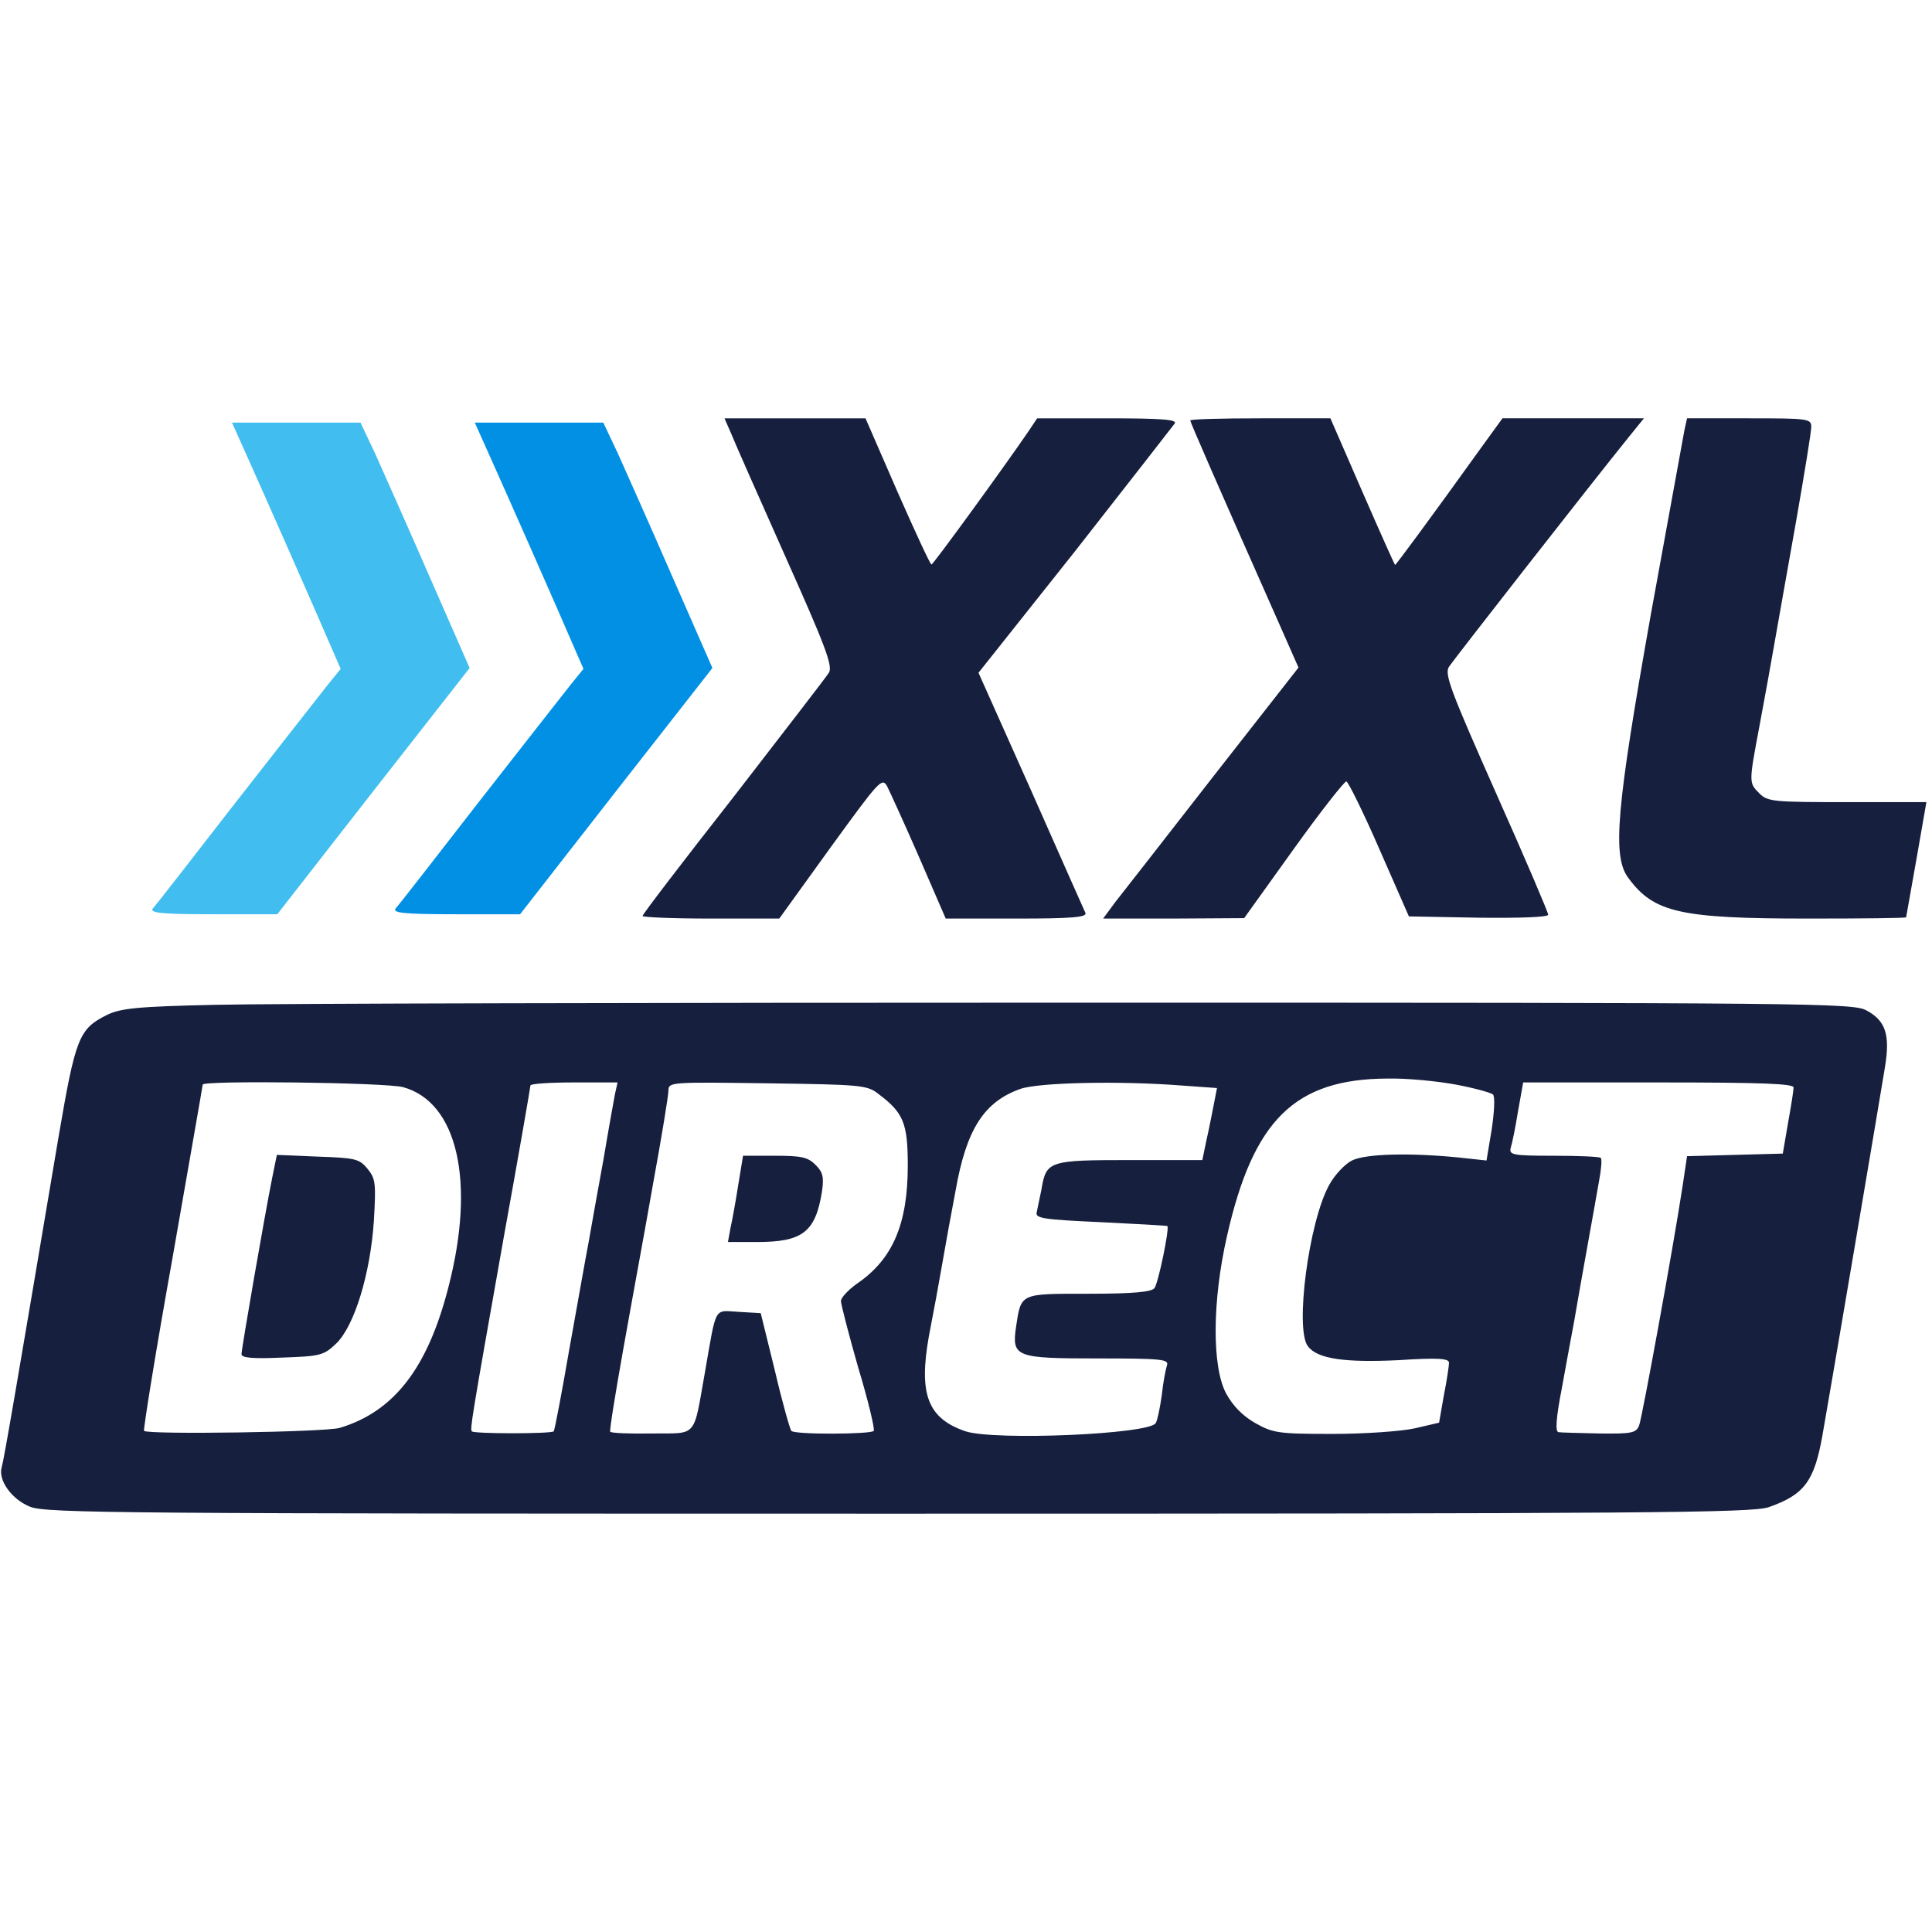
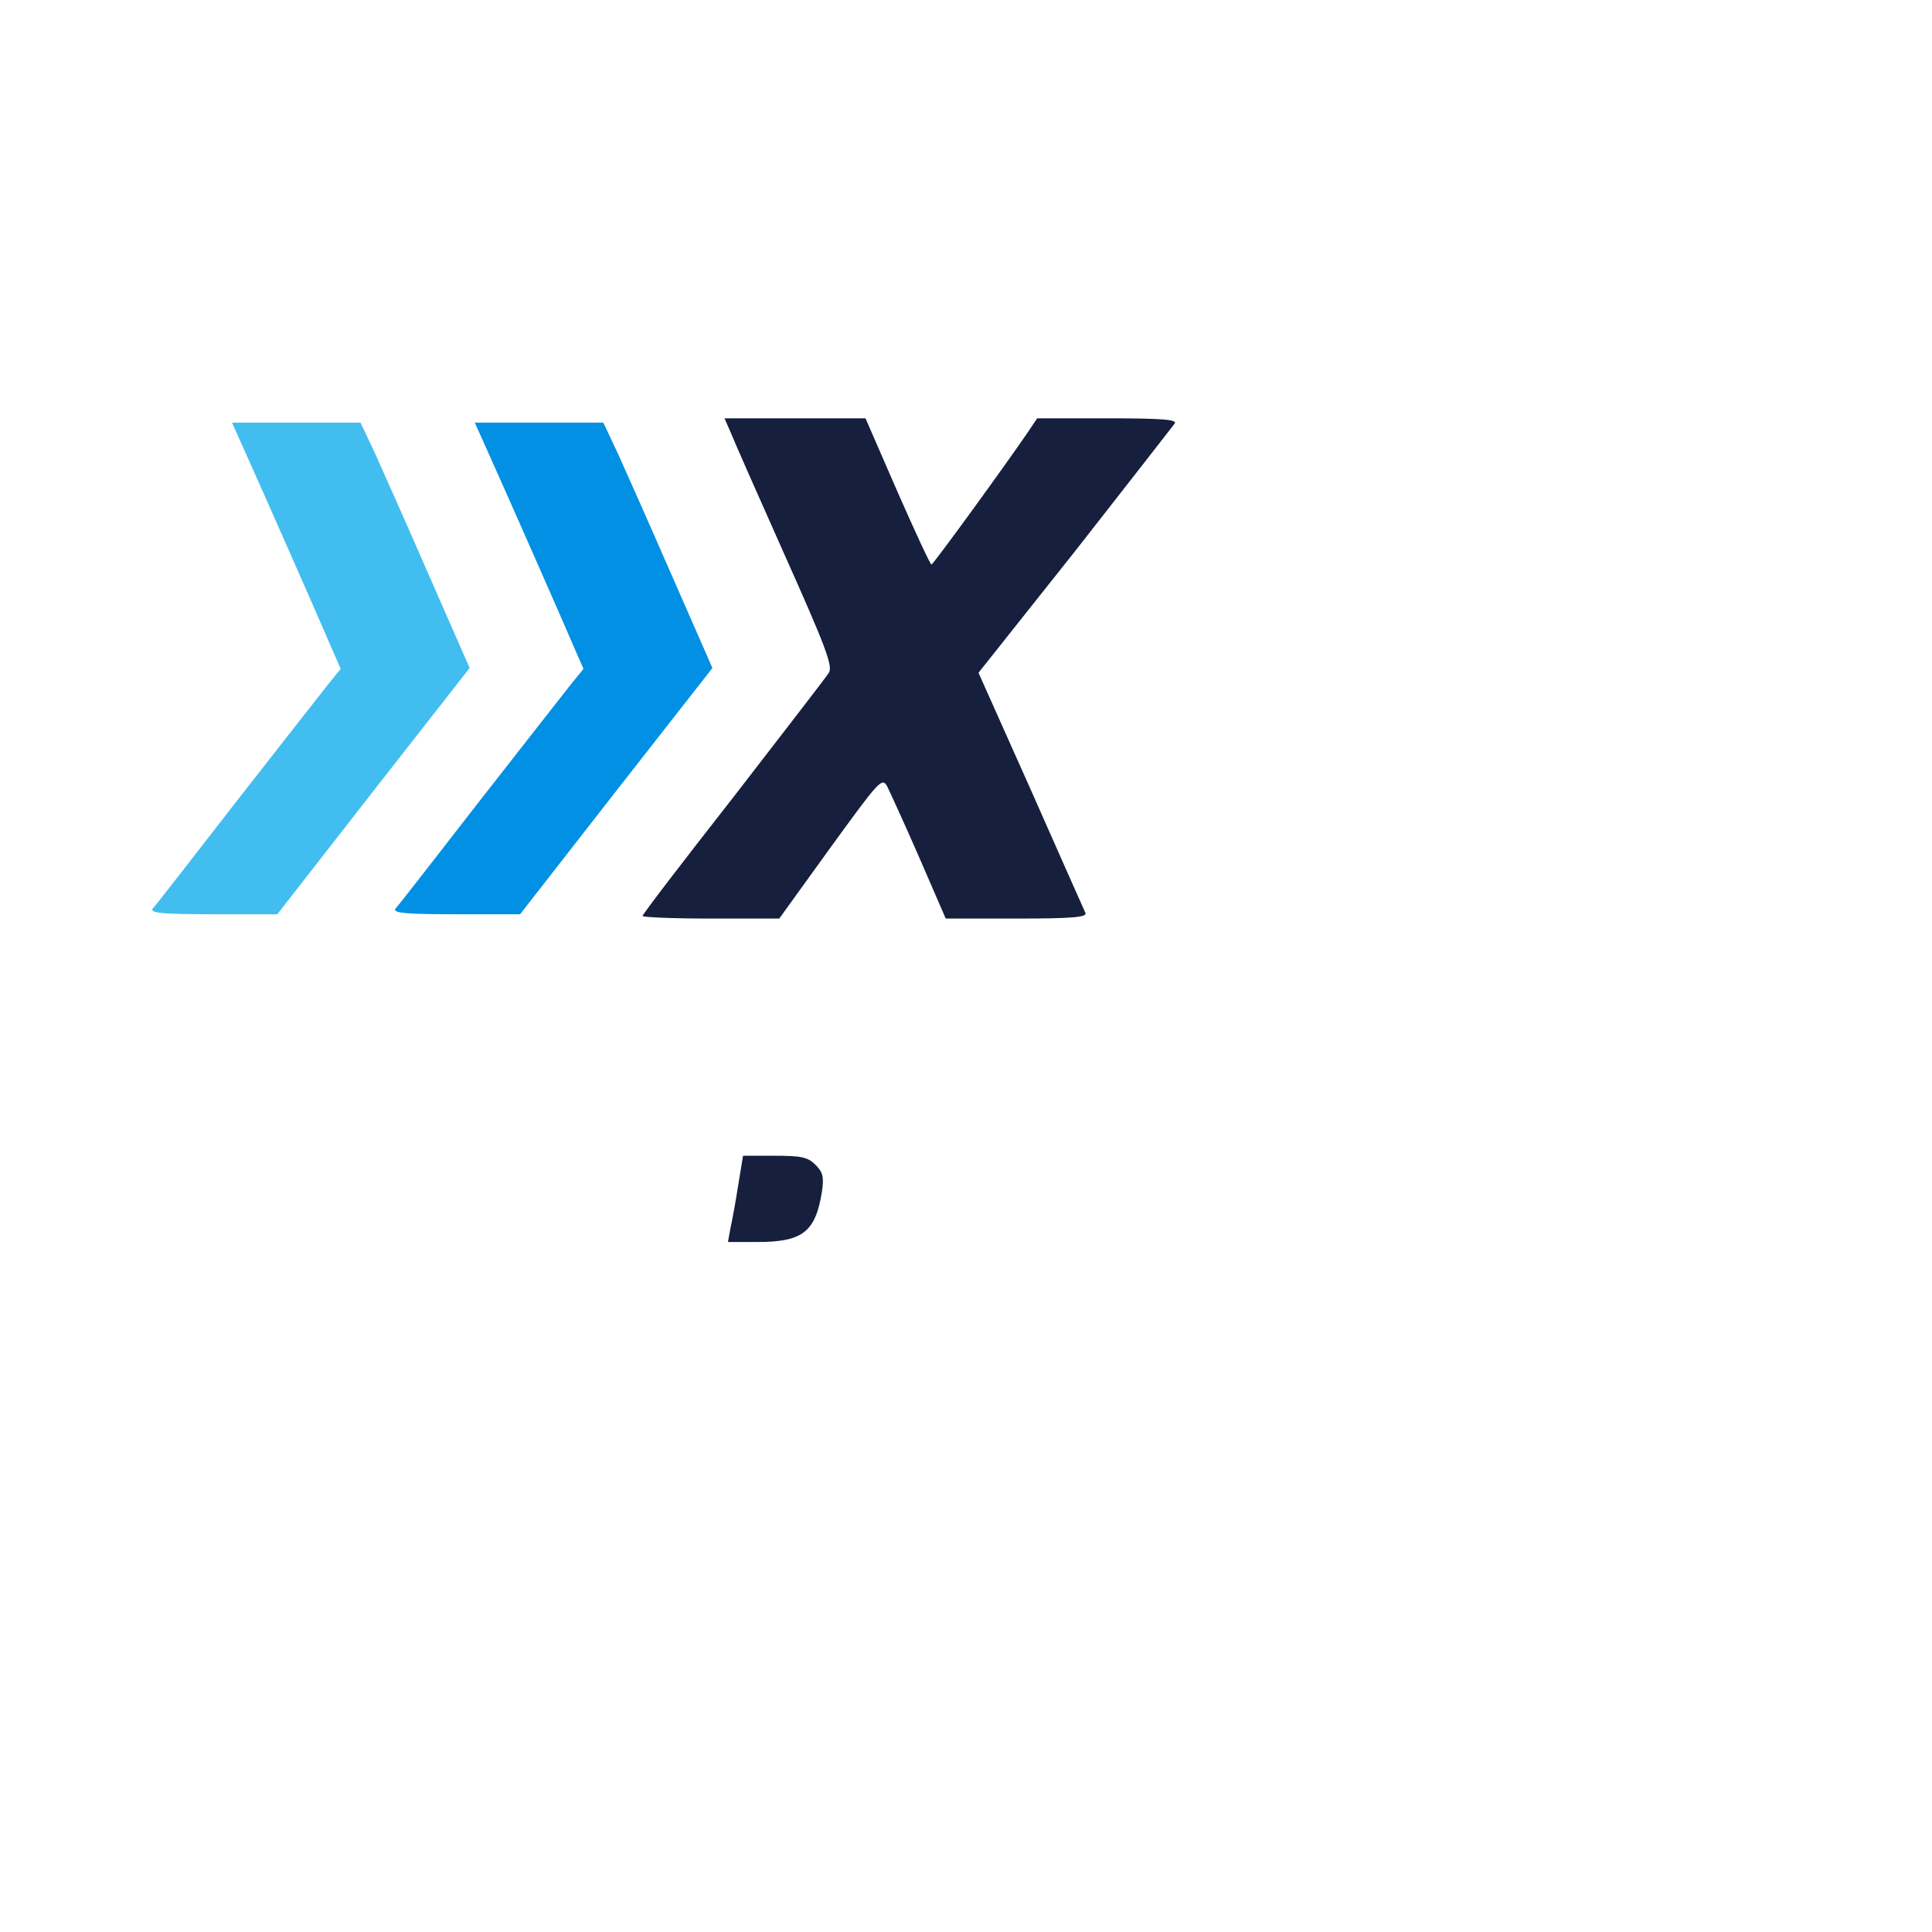
<svg xmlns="http://www.w3.org/2000/svg" version="1.0" width="448pt" height="448pt" viewBox="0 0 448 448" preserveAspectRatio="xMidYMid meet">
  <style>
        #logo {
            fill: #000000;
            stroke: none;
        }
        #arrow-first {
            fill: #41beef;
        }
        #arrow-seccond {
            fill: #0290e4;
        }
        .xxl {
            fill:#161F3D;
        }
        .direct {
            fill:#161F3D;
        }
        @media (prefers-color-scheme: dark) {
            .xxl {
                fill:#FFFFFF;
            }
            .direct {
                fill:#FFFFFF;
            }
        }
    </style>
  <g id="logo" transform="translate(0,448) scale(0.1,-0.1)">
    <path id="arrow-first" d="M568 3433 c37 -82 173 -390 201 -456 l21 -48 -30 -37 c-16 -20 -112 -143 -213 -272 -100 -129 -187 -241 -193 -247 -7 -10 22 -13 140 -13 l149 0 223 286 223 285 -93 212 c-51 117 -108 245 -126 285 l-34 72 -149 0 -149 0 30 -67z" />
    <path id="arrow-seccond" d="M1131 3433 c37 -82 173 -390 201 -456 l21 -48 -30 -37 c-16 -20 -112 -143 -213 -272 -100 -129 -187 -241 -193 -247 -7 -10 22 -13 140 -13 l149 0 223 286 223 285 -93 212 c-51 117 -108 245 -126 285 l-34 72 -149 0 -149 0 30 -67z" />
    <path class="xxl" d="M1694 3478 c7 -18 64 -147 126 -286 93 -208 112 -257 102 -272 -6 -10 -106 -139 -221 -288 -116 -148 -211 -272 -211 -276 0 -3 71 -6 158 -6 l159 0 119 165 c112 154 119 163 131 142 6 -12 40 -86 74 -164 l62 -143 165 0 c127 0 163 3 159 13 -3 6 -60 135 -126 284 l-122 273 224 282 c122 156 226 289 231 296 6 9 -28 12 -156 12 l-163 0 -20 -30 c-56 -82 -221 -309 -225 -309 -3 0 -38 76 -79 169 l-74 170 -163 0 -164 0 14 -32z" />
-     <path class="xxl" d="M2760 3505 c0 -4 61 -144 206 -471 l45 -102 -198 -253 c-109 -140 -211 -271 -227 -291 l-28 -38 163 0 164 1 114 159 c63 88 119 159 123 158 5 -2 40 -73 77 -158 l68 -155 162 -3 c94 -1 161 1 161 7 0 5 -54 132 -121 282 -106 239 -120 276 -109 293 12 18 333 429 418 534 l34 42 -164 0 -164 0 -45 -62 c-125 -174 -202 -278 -204 -278 -1 0 -35 76 -76 170 l-74 170 -162 0 c-90 0 -163 -2 -163 -5z" />
-     <path class="xxl" d="M3906 3483 c-3 -16 -38 -208 -78 -428 -80 -450 -90 -561 -52 -611 59 -80 119 -94 417 -94 125 0 227 1 227 3 0 1 11 62 24 135 l23 132 -184 0 c-170 0 -184 1 -203 20 -25 25 -25 24 0 157 11 59 27 146 35 193 8 47 31 174 50 282 19 109 35 206 35 218 0 19 -6 20 -144 20 l-144 0 -6 -27z" />
-     <path class="direct" d="M500 2150 c-183 -4 -221 -8 -253 -24 -64 -32 -72 -53 -111 -281 -96 -570 -127 -751 -132 -767 -9 -30 23 -75 66 -92 37 -15 216 -16 2013 -16 1752 0 1978 2 2018 15 83 29 106 60 125 167 23 130 134 786 145 854 12 74 2 107 -43 131 -31 17 -119 18 -1823 18 -984 0 -1887 -2 -2005 -5z m2876 -185 c43 -8 82 -19 86 -23 5 -5 3 -41 -3 -81 l-12 -72 -65 7 c-110 11 -215 9 -247 -7 -16 -8 -40 -33 -53 -57 -47 -85 -80 -335 -49 -374 22 -29 85 -38 210 -32 92 6 117 4 117 -6 0 -7 -5 -41 -12 -76 l-11 -63 -56 -13 c-31 -7 -117 -13 -191 -13 -126 0 -138 2 -179 25 -30 17 -52 40 -68 69 -33 63 -32 214 2 364 61 270 157 365 372 366 45 1 116 -6 159 -14z m-2441 -6 c126 -35 168 -219 105 -463 -48 -188 -126 -289 -252 -327 -33 -10 -444 -16 -454 -7 -2 3 27 184 66 401 38 218 70 399 70 402 0 10 425 5 465 -6z m491 -16 c-3 -16 -15 -82 -26 -148 -12 -66 -28 -154 -35 -195 -8 -41 -28 -156 -46 -255 -17 -99 -33 -182 -35 -184 -5 -6 -186 -6 -190 0 -4 7 -2 21 75 455 34 187 61 344 61 347 0 4 45 7 101 7 l101 0 -6 -27z m610 1 c59 -44 69 -68 69 -167 0 -135 -35 -217 -117 -273 -21 -15 -38 -33 -38 -41 0 -7 18 -77 40 -154 23 -76 39 -143 36 -147 -5 -8 -183 -9 -191 0 -3 3 -21 66 -38 139 l-33 134 -51 3 c-58 3 -51 17 -78 -138 -28 -157 -16 -143 -124 -144 -51 -1 -94 1 -96 4 -2 3 12 89 30 190 18 102 50 274 69 383 20 109 36 207 36 218 0 20 5 20 229 17 214 -3 232 -4 257 -24z m702 19 l84 -6 -7 -36 c-4 -20 -11 -57 -17 -83 l-10 -48 -168 0 c-188 0 -194 -2 -205 -68 -4 -20 -9 -44 -11 -53 -4 -14 15 -17 148 -23 83 -4 153 -8 155 -9 5 -6 -21 -132 -30 -144 -7 -9 -50 -13 -153 -13 -160 0 -156 2 -168 -77 -10 -70 -1 -73 191 -73 147 0 164 -2 159 -16 -3 -9 -9 -40 -12 -69 -4 -29 -10 -58 -14 -65 -16 -26 -373 -41 -441 -19 -88 30 -109 86 -85 221 10 51 24 127 31 168 7 41 21 118 31 170 25 142 66 205 150 235 43 15 230 19 372 8z m1421 -5 c0 -7 -6 -44 -13 -83 l-12 -70 -111 -3 -111 -3 -10 -67 c-23 -151 -94 -538 -101 -557 -7 -18 -17 -20 -92 -19 -46 1 -89 2 -95 3 -8 1 -6 32 8 104 10 56 23 125 28 152 16 94 50 280 58 327 5 26 7 50 4 53 -3 3 -52 5 -109 5 -95 0 -104 2 -100 18 3 9 11 47 17 85 l12 67 314 0 c245 0 314 -3 313 -12z" />
-     <path class="direct" d="M631 1748 c-18 -90 -71 -396 -71 -408 0 -9 28 -11 94 -8 89 3 97 5 126 33 42 41 79 162 87 285 5 86 4 97 -15 120 -19 23 -28 25 -115 28 l-95 4 -11 -54z" />
    <path class="direct" d="M1712 1733 c-6 -38 -14 -83 -18 -100 l-6 -33 68 0 c105 0 135 23 150 117 5 34 2 45 -15 62 -18 18 -33 21 -95 21 l-73 0 -11 -67z" />
  </g>
</svg>